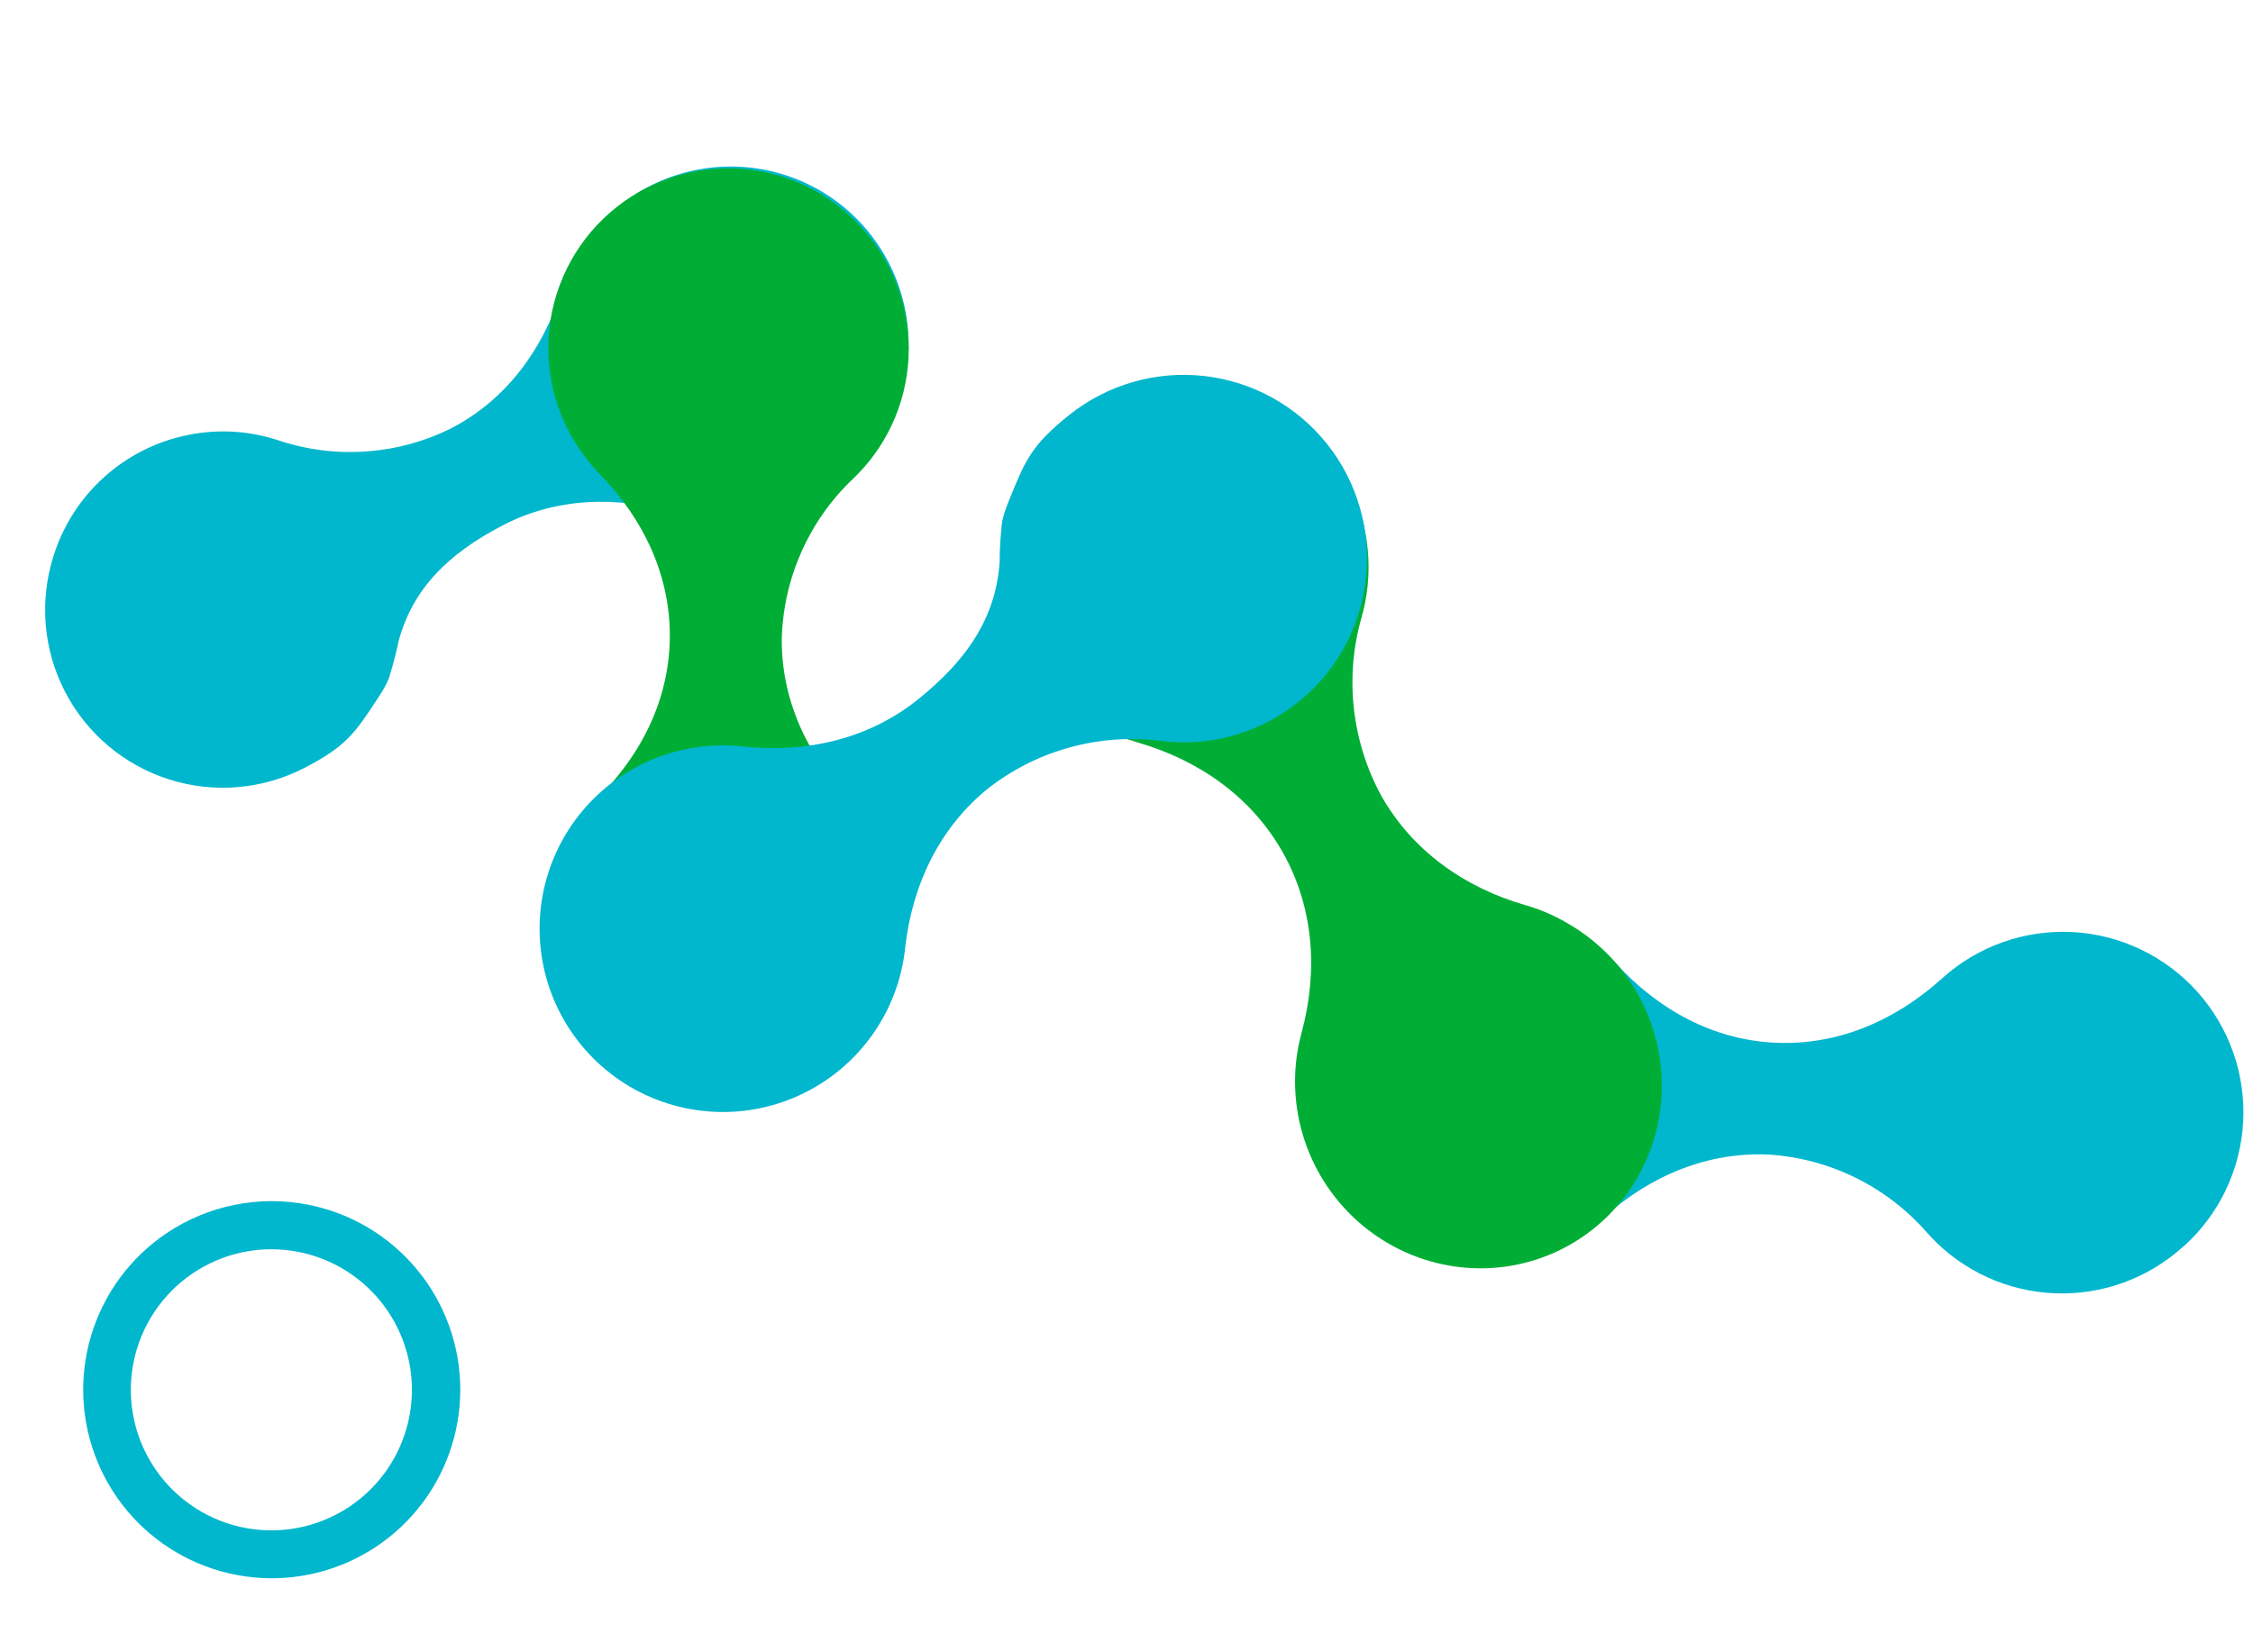
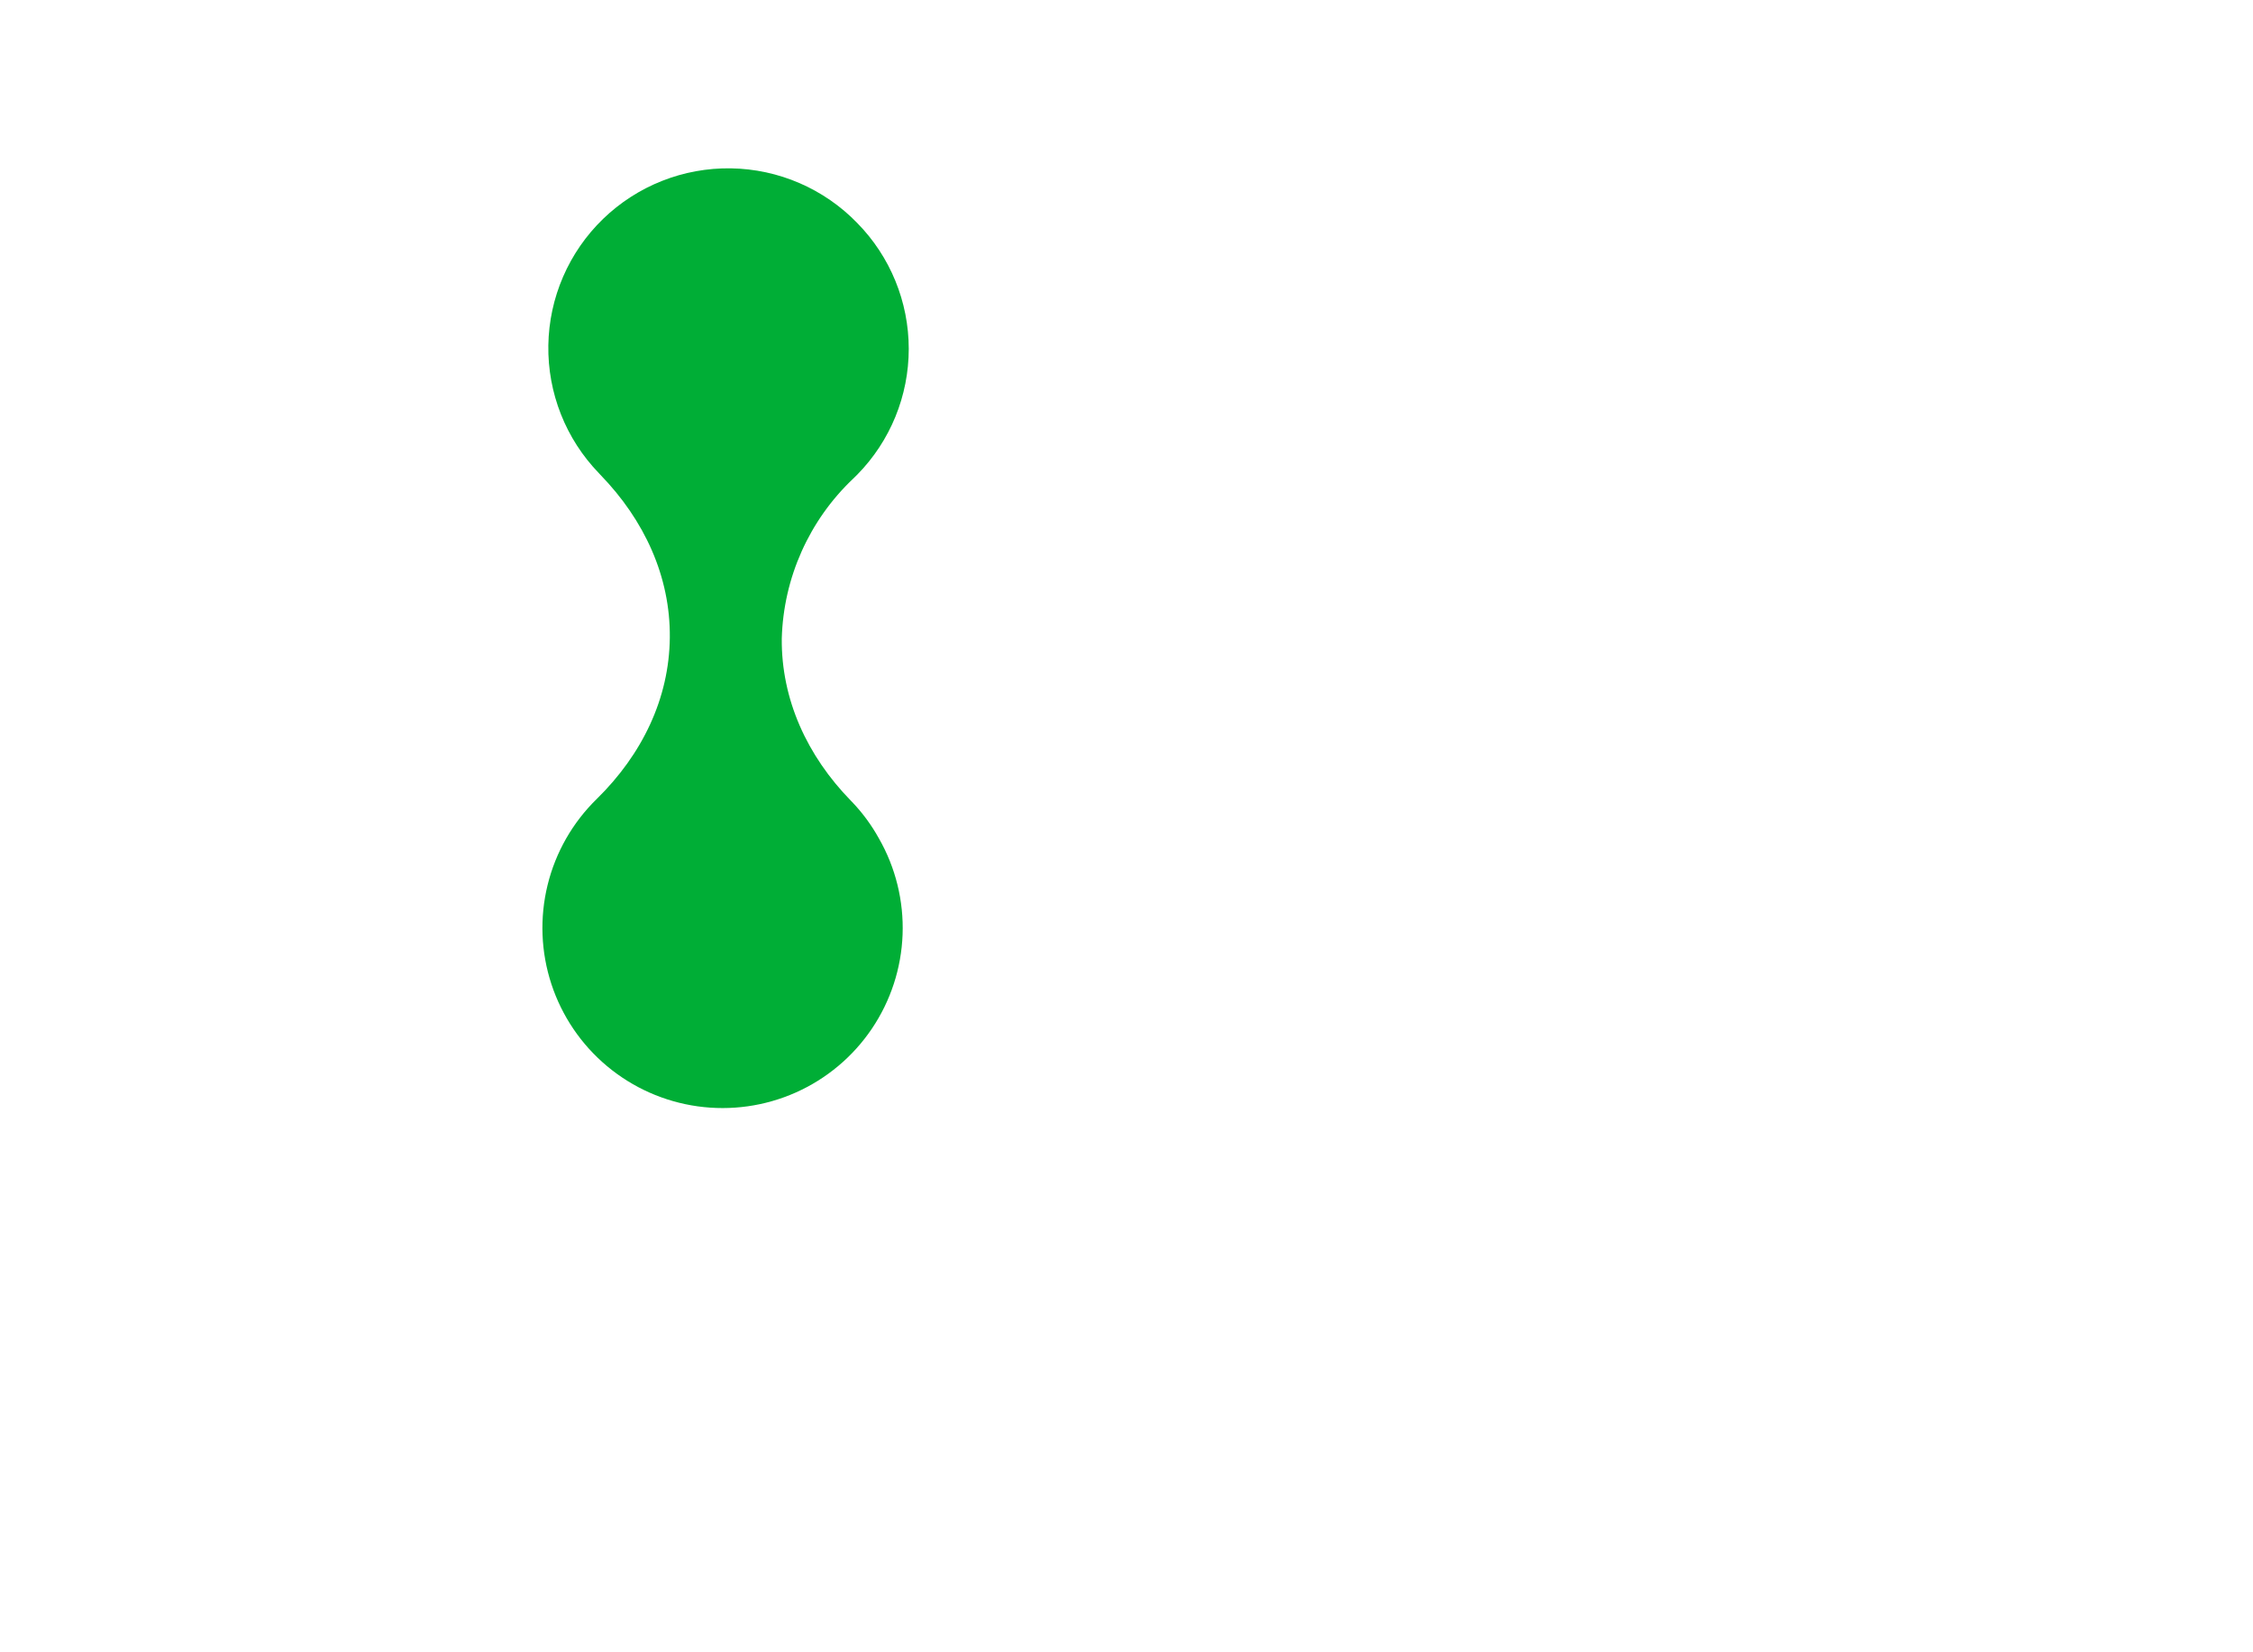
<svg xmlns="http://www.w3.org/2000/svg" width="675" height="495" viewBox="0 0 675 495" fill="none">
-   <path d="M654.081 373.461C643.598 382.985 629.793 388.009 615.642 387.45C601.49 386.892 588.124 380.796 578.424 370.476C578.048 370.023 577.662 369.598 577.266 369.199C565.245 355.485 548.27 347.104 530.073 345.9C511.797 345.002 494.485 352.104 480.456 364.767L480.086 365.129C472.119 372.3 462.205 376.949 451.598 378.488C440.99 380.028 430.164 378.388 420.487 373.777C410.811 369.165 402.719 361.789 397.233 352.58C391.747 343.371 389.115 332.743 389.667 322.038C390.22 311.334 393.933 301.033 400.338 292.438C406.743 283.843 415.551 277.339 425.651 273.749C435.751 270.158 446.688 269.642 457.081 272.265C467.474 274.889 476.856 280.534 484.042 288.488C496.915 302.691 513.445 311.481 531.722 312.379C549.998 313.277 567.311 306.148 581.507 293.411C581.642 293.418 581.791 293.153 581.933 293.024C587.21 288.277 593.371 284.616 600.062 282.25C606.754 279.884 613.847 278.859 620.935 279.233C628.023 279.608 634.967 281.375 641.373 284.434C647.778 287.492 653.518 291.783 658.265 297.06C663.012 302.337 666.673 308.497 669.039 315.189C671.405 321.881 672.43 328.973 672.056 336.061C671.681 343.149 669.914 350.094 666.855 356.499C663.797 362.904 659.506 368.644 654.229 373.391" fill="#00B7CD" />
-   <path d="M369.548 116.224C383.405 120.144 395.241 129.373 402.503 141.921C409.766 154.468 411.874 169.33 408.374 183.304C408.193 183.874 408.041 184.438 407.918 184.997C402.801 202.826 404.939 222.052 413.863 238.459C423.091 254.759 438.617 265.898 457.093 271.19L457.618 271.339C462.038 272.662 466.278 274.548 470.234 276.952C479.152 282.194 486.46 289.834 491.328 299.002C496.195 308.17 498.427 318.5 497.769 328.817C497.112 339.135 493.591 349.027 487.608 357.37C481.625 365.712 473.418 372.171 463.921 376.013C454.424 379.854 444.016 380.925 433.881 379.102C423.745 377.279 414.288 372.636 406.583 365.701C398.879 358.766 393.236 349.816 390.295 339.869C387.354 329.921 387.234 319.375 389.947 309.427C395.025 290.608 393.499 271.575 384.257 255.25C375.015 238.926 359.479 227.825 340.849 222.428L340.272 222.244C326.265 218.206 314.36 208.749 307.178 195.953C299.995 183.157 298.123 168.071 301.973 154.012C305.822 139.954 315.079 128.075 327.706 120.989C340.332 113.903 355.295 112.19 369.303 116.228" fill="#00AE36" />
-   <path d="M57.881 381.375C65.977 375.955 75.701 373.511 85.398 374.458C95.094 375.405 104.162 379.685 111.056 386.569C117.949 393.453 122.243 402.514 123.204 412.209C124.166 421.904 121.736 431.632 116.328 439.736C110.921 447.839 102.87 453.817 93.549 456.65C84.228 459.483 74.213 458.997 65.21 455.273C56.207 451.549 48.775 444.819 44.178 436.229C39.582 427.639 38.107 417.721 40.004 408.165C42.178 397.219 48.607 387.583 57.881 381.375ZM49.856 369.477C39.016 376.779 31.043 387.613 27.296 400.135C23.549 412.656 24.259 426.089 29.307 438.145C34.355 450.201 43.427 460.134 54.978 466.25C66.528 472.366 79.843 474.288 92.651 471.687C105.46 469.087 116.97 462.125 125.221 451.988C133.472 441.851 137.952 429.167 137.899 416.097C137.845 403.028 133.261 390.381 124.927 380.312C116.593 370.243 105.026 363.376 92.197 360.881C77.502 358.023 62.273 361.115 49.856 369.477Z" fill="#00B7CD" />
-   <path d="M16.035 166.554C18.882 157.469 24.116 149.315 31.19 142.943C38.264 136.571 46.919 132.214 56.251 130.327C64.736 128.582 73.521 128.959 81.825 131.423L83.585 131.976C100.641 137.63 119.242 136.289 135.31 128.246C151.281 119.913 162.395 105.297 168.069 87.513L168.109 87.386C168.171 87.228 168.222 87.067 168.261 86.902C169.619 82.603 171.529 78.499 173.945 74.692C178.842 66.942 185.657 60.588 193.73 56.245C201.804 51.901 210.862 49.716 220.027 49.9C229.193 50.084 238.156 52.631 246.048 57.295C253.94 61.959 260.495 68.582 265.077 76.522C269.659 84.462 272.114 93.451 272.203 102.618C272.292 111.785 270.013 120.82 265.586 128.848C261.159 136.876 254.735 143.625 246.935 148.441C239.134 153.258 230.223 155.979 221.063 156.342C214.95 156.598 208.84 155.786 203.007 153.942C185.175 148.338 166.59 149.047 150.519 157.432C134.449 165.818 123.59 176.252 119.336 192.366C119.336 192.366 118.877 195.426 116.691 202.646C115.884 205.312 113.119 209.29 113.119 209.29C106.433 219.518 103.765 223.558 91.22 230.043C85.008 233.255 78.225 235.211 71.257 235.801C64.29 236.391 57.274 235.602 50.611 233.481C43.948 231.36 37.769 227.946 32.425 223.437C27.081 218.927 22.677 213.409 19.466 207.197C16.255 200.986 14.298 194.202 13.708 187.235C13.119 180.267 13.907 173.252 16.028 166.589" fill="#00B7CD" />
  <path d="M256.833 66.815C266.719 76.868 272.259 90.402 272.261 104.501C272.262 118.6 266.724 132.135 256.841 142.189C256.405 142.581 255.997 142.981 255.615 143.391C242.421 155.89 234.727 173.114 234.22 191.281C234.046 209.496 241.792 226.436 254.94 239.893L255.314 240.275C258.432 243.542 261.117 247.195 263.305 251.146C268.325 259.904 270.788 269.894 270.414 279.982C270.041 290.07 266.845 299.851 261.191 308.213C255.537 316.576 247.652 323.186 238.429 327.291C229.207 331.397 219.019 332.834 209.021 331.439C199.023 330.044 189.617 325.873 181.87 319.4C174.124 312.927 168.349 304.411 165.2 294.82C162.051 285.229 161.655 274.947 164.057 265.142C166.459 255.337 171.562 246.403 178.788 239.353C192.409 225.99 200.503 209.228 200.677 190.986C200.852 172.744 193.079 155.83 179.85 142.21L179.449 141.774C169.509 131.512 164.053 117.721 164.281 103.436C164.393 96.363 165.898 89.381 168.709 82.889C171.52 76.397 175.582 70.523 180.664 65.601C185.745 60.679 191.746 56.806 198.324 54.204C204.902 51.601 211.928 50.319 219.001 50.432C226.075 50.545 233.057 52.05 239.548 54.861C246.04 57.672 251.915 61.734 256.836 66.815" fill="#00AE36" />
-   <path d="M409.202 173.447C408.139 183.209 404.475 192.506 398.593 200.369C392.71 208.232 384.826 214.372 375.761 218.148C367.525 221.612 358.562 222.989 349.666 222.157L347.775 221.95C329.387 219.642 310.835 224.721 296.187 236.074C281.696 247.701 273.375 264.714 271.193 283.842L271.178 283.979C271.146 284.151 271.127 284.325 271.121 284.499C270.607 289.12 269.495 293.655 267.813 297.99C264.409 306.811 258.785 314.604 251.486 320.614C244.187 326.624 235.459 330.648 226.149 332.296C216.839 333.944 207.26 333.16 198.342 330.02C189.423 326.88 181.466 321.491 175.241 314.374C169.016 307.257 164.734 298.654 162.809 289.397C160.885 280.14 161.383 270.542 164.255 261.534C167.128 252.526 172.278 244.412 179.206 237.977C186.134 231.543 194.606 227.007 203.802 224.807C209.935 223.324 216.279 222.923 222.55 223.622C241.714 225.723 260.376 221.287 274.958 209.587C289.54 197.887 298.439 185.158 299.519 168.002C299.519 168.002 299.37 164.814 300.137 157.071C300.42 154.213 302.422 149.634 302.422 149.634C307.141 137.948 309.032 133.327 320.426 124.255C326.068 119.762 332.54 116.426 339.472 114.435C346.404 112.444 353.66 111.837 360.825 112.65C367.991 113.464 374.927 115.68 381.236 119.174C387.546 122.667 393.105 127.37 397.597 133.012C402.09 138.654 405.426 145.125 407.417 152.057C409.408 158.989 410.015 166.245 409.201 173.411" fill="#00B7CD" />
</svg>